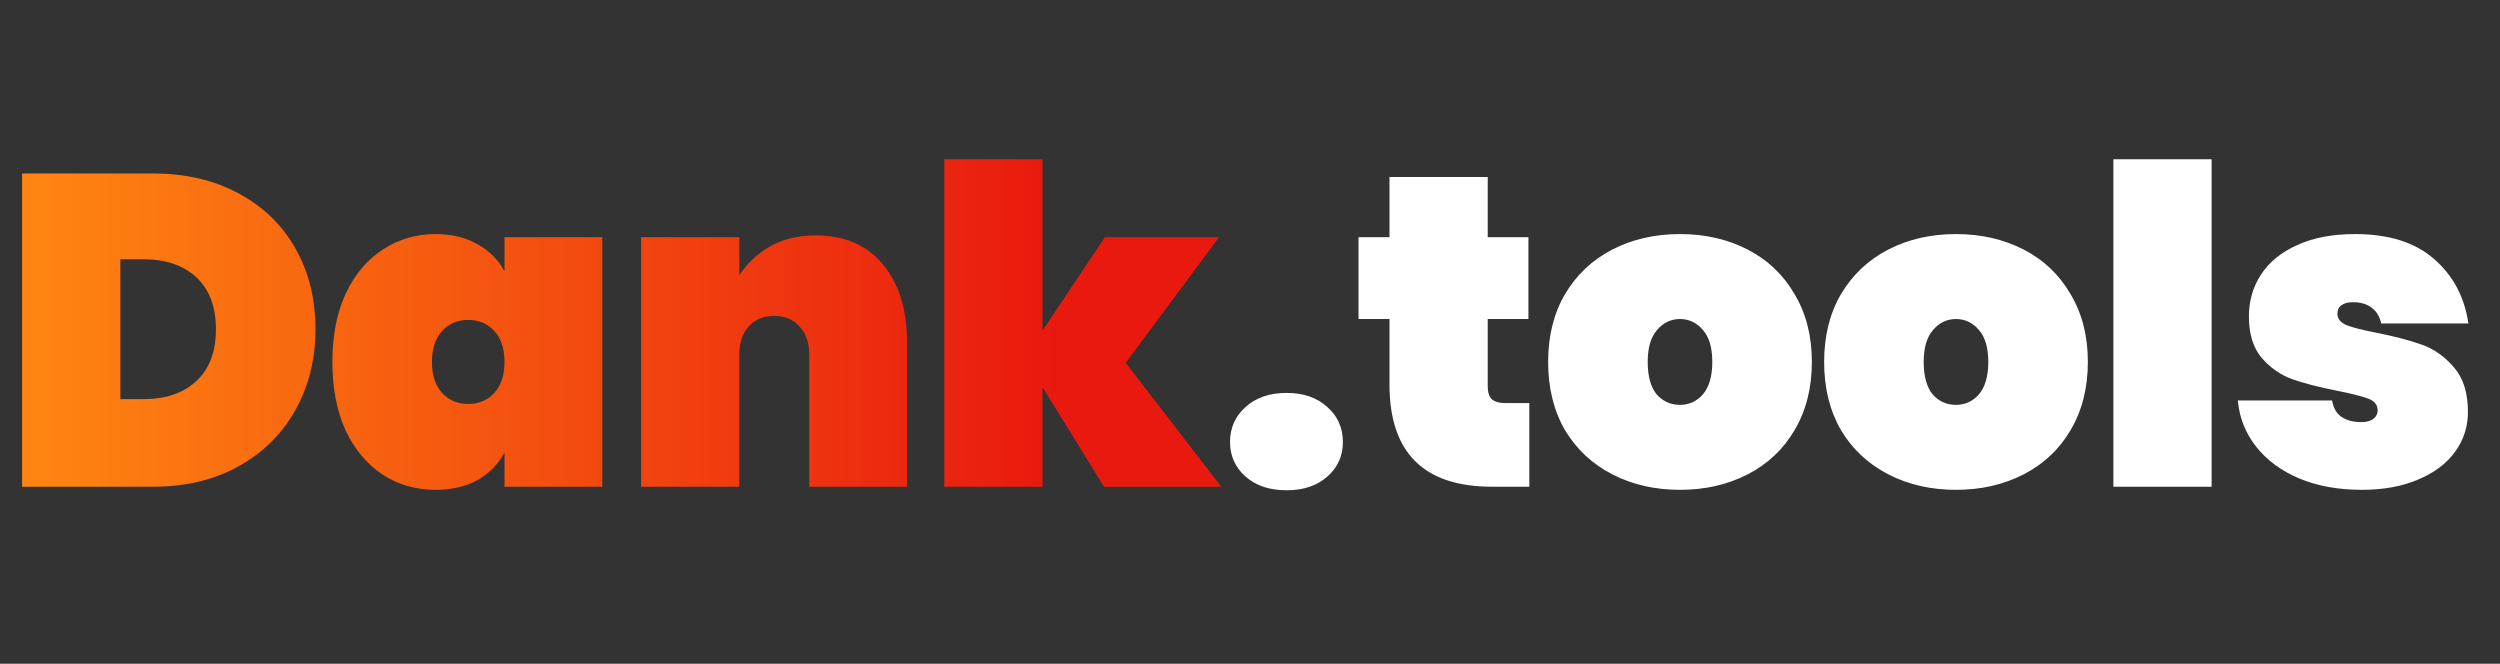
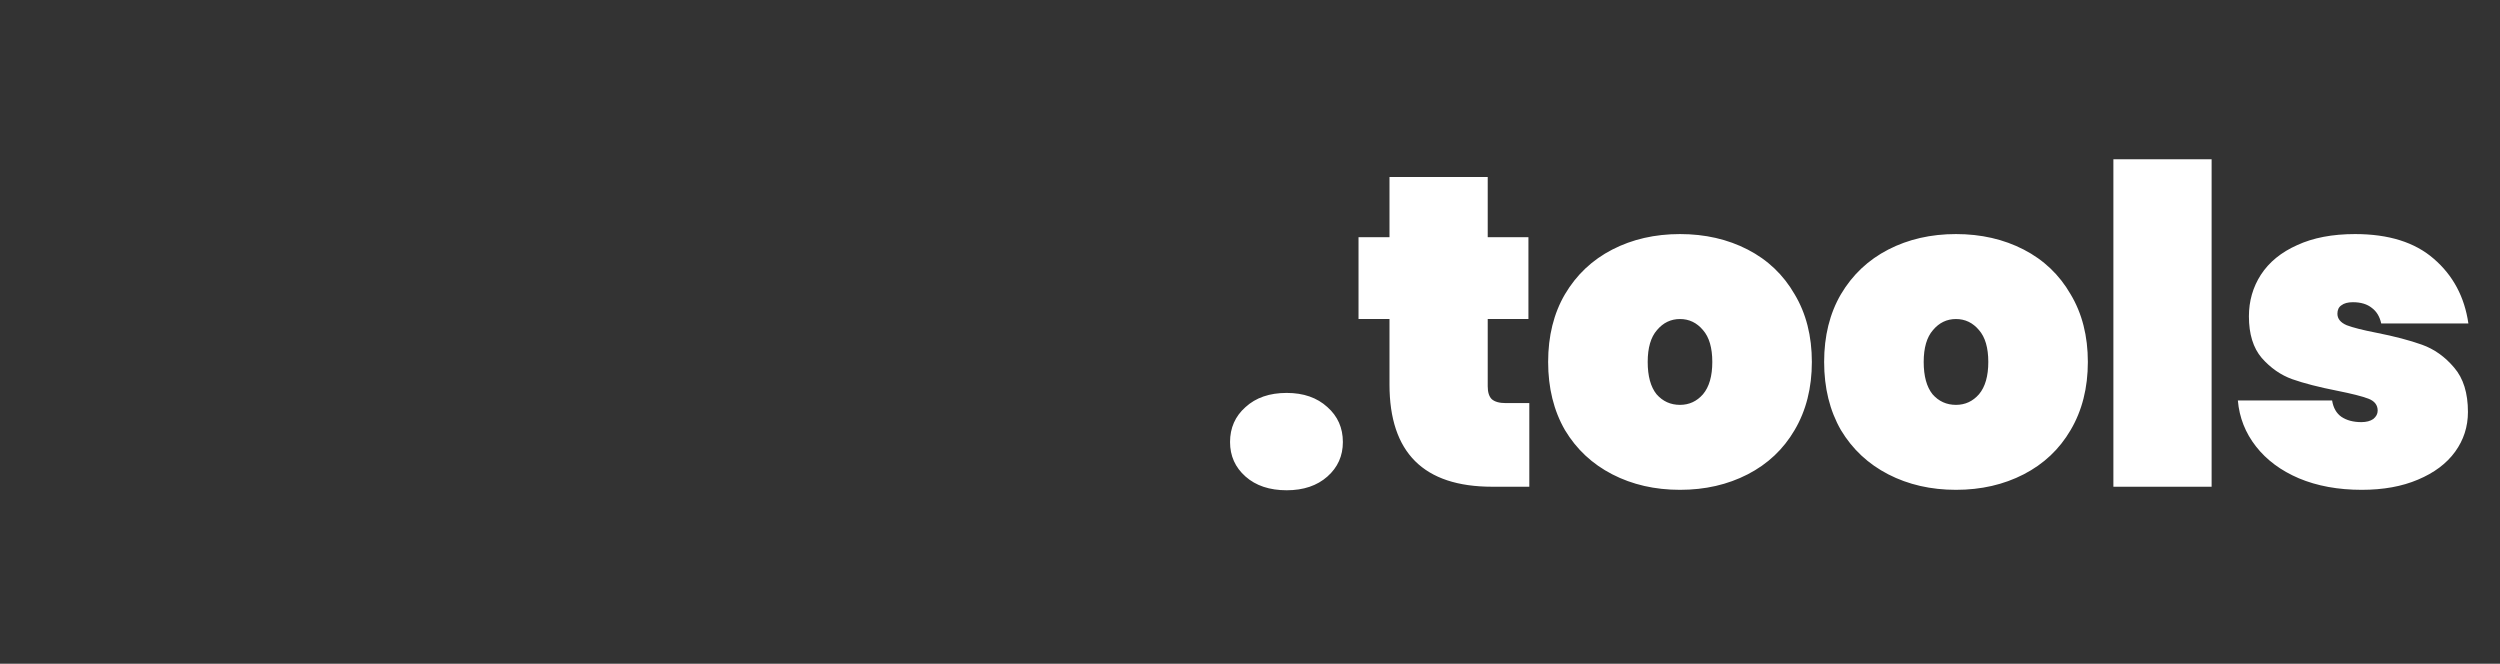
<svg xmlns="http://www.w3.org/2000/svg" width="113" height="30" viewBox="0 0 113 30" fill="none">
  <rect x="0" y="0" width="113" height="30" fill="#333333" stroke="none" />
  <g clip-path="url(#clip0_2109_2061)">
-     <path d="M6.9 7.84C8.38 7.84 9.673 8.14 10.78 8.74C11.9 9.34 12.76 10.173 13.36 11.24C13.96 12.307 14.26 13.52 14.26 14.88C14.26 16.227 13.96 17.44 13.36 18.52C12.76 19.6 11.9 20.453 10.78 21.08C9.673 21.693 8.38 22 6.9 22H1V7.84H6.9ZM6.5 18.04C7.5 18.04 8.293 17.767 8.88 17.22C9.467 16.673 9.76 15.893 9.76 14.88C9.76 13.867 9.467 13.087 8.88 12.54C8.293 11.993 7.5 11.72 6.5 11.72H5.44V18.04H6.5ZM15.023 16.36C15.023 15.173 15.223 14.147 15.623 13.28C16.037 12.4 16.597 11.733 17.303 11.28C18.01 10.813 18.803 10.58 19.683 10.58C20.417 10.58 21.05 10.733 21.583 11.04C22.117 11.333 22.523 11.74 22.803 12.26V10.72H27.223V22H22.803V20.46C22.523 20.98 22.117 21.393 21.583 21.7C21.05 21.993 20.417 22.14 19.683 22.14C18.803 22.14 18.01 21.913 17.303 21.46C16.597 20.993 16.037 20.327 15.623 19.46C15.223 18.58 15.023 17.547 15.023 16.36ZM22.803 16.36C22.803 15.76 22.65 15.293 22.343 14.96C22.037 14.627 21.643 14.46 21.163 14.46C20.683 14.46 20.29 14.627 19.983 14.96C19.677 15.293 19.523 15.76 19.523 16.36C19.523 16.96 19.677 17.427 19.983 17.76C20.29 18.093 20.683 18.26 21.163 18.26C21.643 18.26 22.037 18.093 22.343 17.76C22.65 17.427 22.803 16.96 22.803 16.36ZM36.877 10.64C38.17 10.64 39.177 11.073 39.897 11.94C40.63 12.807 40.997 13.98 40.997 15.46V22H36.577V16.02C36.577 15.487 36.43 15.067 36.137 14.76C35.857 14.44 35.477 14.28 34.997 14.28C34.504 14.28 34.117 14.44 33.837 14.76C33.557 15.067 33.417 15.487 33.417 16.02V22H28.977V10.72H33.417V12.44C33.764 11.907 34.224 11.473 34.797 11.14C35.384 10.807 36.077 10.64 36.877 10.64ZM49.902 22L47.122 17.5V22H42.682V7.2H47.122V14.94L49.942 10.72H55.102L50.882 16.4L55.202 22H49.902Z" fill="url(#paint0_linear_2109_2061)" />
    <path d="M58.158 22.16C57.385 22.16 56.765 21.953 56.298 21.54C55.831 21.127 55.598 20.607 55.598 19.98C55.598 19.34 55.831 18.813 56.298 18.4C56.765 17.973 57.385 17.76 58.158 17.76C58.918 17.76 59.531 17.973 59.998 18.4C60.465 18.813 60.698 19.34 60.698 19.98C60.698 20.607 60.465 21.127 59.998 21.54C59.531 21.953 58.918 22.16 58.158 22.16ZM69.125 18.22V22H67.445C64.351 22 62.805 20.46 62.805 17.38V14.42H61.405V10.72H62.805V8H67.245V10.72H69.085V14.42H67.245V17.46C67.245 17.727 67.305 17.92 67.425 18.04C67.558 18.16 67.771 18.22 68.065 18.22H69.125ZM75.936 22.14C74.802 22.14 73.782 21.907 72.876 21.44C71.969 20.973 71.256 20.307 70.736 19.44C70.229 18.56 69.976 17.533 69.976 16.36C69.976 15.187 70.229 14.167 70.736 13.3C71.256 12.42 71.969 11.747 72.876 11.28C73.782 10.813 74.802 10.58 75.936 10.58C77.069 10.58 78.089 10.813 78.996 11.28C79.902 11.747 80.609 12.42 81.116 13.3C81.636 14.167 81.896 15.187 81.896 16.36C81.896 17.533 81.636 18.56 81.116 19.44C80.609 20.307 79.902 20.973 78.996 21.44C78.089 21.907 77.069 22.14 75.936 22.14ZM75.936 18.3C76.349 18.3 76.696 18.14 76.976 17.82C77.256 17.487 77.396 17 77.396 16.36C77.396 15.72 77.256 15.24 76.976 14.92C76.696 14.587 76.349 14.42 75.936 14.42C75.522 14.42 75.176 14.587 74.896 14.92C74.616 15.24 74.476 15.72 74.476 16.36C74.476 17 74.609 17.487 74.876 17.82C75.156 18.14 75.509 18.3 75.936 18.3ZM88.41 22.14C87.277 22.14 86.257 21.907 85.35 21.44C84.444 20.973 83.731 20.307 83.21 19.44C82.704 18.56 82.451 17.533 82.451 16.36C82.451 15.187 82.704 14.167 83.21 13.3C83.731 12.42 84.444 11.747 85.35 11.28C86.257 10.813 87.277 10.58 88.41 10.58C89.544 10.58 90.564 10.813 91.471 11.28C92.377 11.747 93.084 12.42 93.591 13.3C94.111 14.167 94.371 15.187 94.371 16.36C94.371 17.533 94.111 18.56 93.591 19.44C93.084 20.307 92.377 20.973 91.471 21.44C90.564 21.907 89.544 22.14 88.41 22.14ZM88.41 18.3C88.824 18.3 89.171 18.14 89.451 17.82C89.731 17.487 89.871 17 89.871 16.36C89.871 15.72 89.731 15.24 89.451 14.92C89.171 14.587 88.824 14.42 88.41 14.42C87.997 14.42 87.65 14.587 87.371 14.92C87.091 15.24 86.951 15.72 86.951 16.36C86.951 17 87.084 17.487 87.35 17.82C87.63 18.14 87.984 18.3 88.41 18.3ZM99.965 7.2V22H95.525V7.2H99.965ZM106.751 22.14C105.684 22.14 104.737 21.967 103.911 21.62C103.097 21.273 102.451 20.793 101.971 20.18C101.491 19.567 101.217 18.873 101.151 18.1H105.411C105.464 18.433 105.604 18.68 105.831 18.84C106.071 19 106.371 19.08 106.731 19.08C106.957 19.08 107.137 19.033 107.271 18.94C107.404 18.833 107.471 18.707 107.471 18.56C107.471 18.307 107.331 18.127 107.051 18.02C106.771 17.913 106.297 17.793 105.631 17.66C104.817 17.5 104.144 17.327 103.611 17.14C103.091 16.953 102.631 16.633 102.231 16.18C101.844 15.727 101.651 15.1 101.651 14.3C101.651 13.607 101.831 12.98 102.191 12.42C102.564 11.847 103.111 11.4 103.831 11.08C104.551 10.747 105.424 10.58 106.451 10.58C107.971 10.58 109.157 10.953 110.011 11.7C110.877 12.447 111.397 13.42 111.571 14.62H107.631C107.564 14.313 107.424 14.08 107.211 13.92C106.997 13.747 106.711 13.66 106.351 13.66C106.124 13.66 105.951 13.707 105.831 13.8C105.711 13.88 105.651 14.007 105.651 14.18C105.651 14.407 105.791 14.58 106.071 14.7C106.351 14.807 106.797 14.92 107.411 15.04C108.224 15.2 108.911 15.38 109.471 15.58C110.031 15.78 110.517 16.127 110.931 16.62C111.344 17.1 111.551 17.767 111.551 18.62C111.551 19.287 111.357 19.887 110.971 20.42C110.584 20.953 110.024 21.373 109.291 21.68C108.571 21.987 107.724 22.14 106.751 22.14Z" fill="white" />
  </g>
  <defs>
    <linearGradient id="paint0_linear_2109_2061" x1="0" y1="15" x2="47.752" y2="15" gradientUnits="userSpaceOnUse">
      <stop stop-color="#FF8811" />
      <stop offset="1" stop-color="#E9190F" />
    </linearGradient>
    <clipPath id="clip0_2109_2061">
      <rect width="113" height="30" fill="white" />
    </clipPath>
  </defs>
</svg>